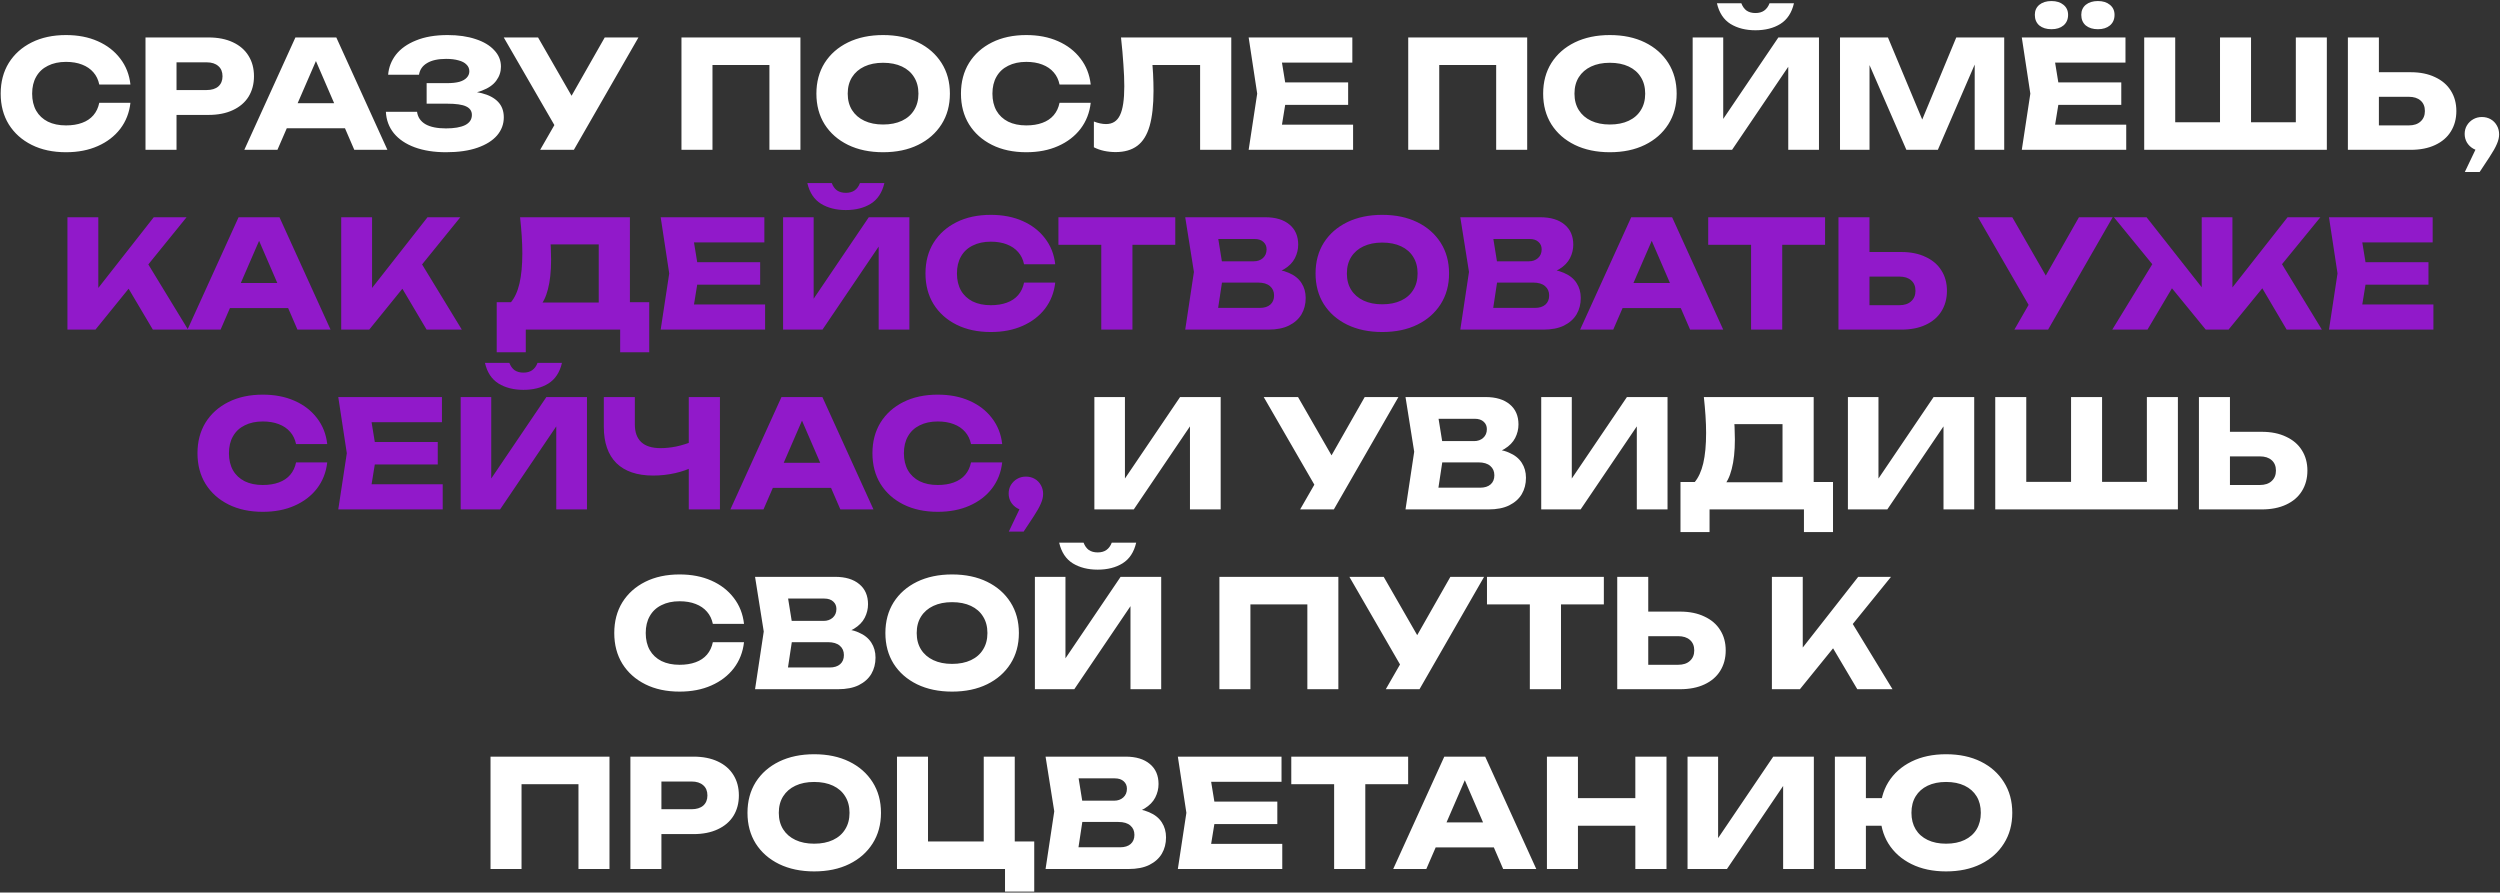
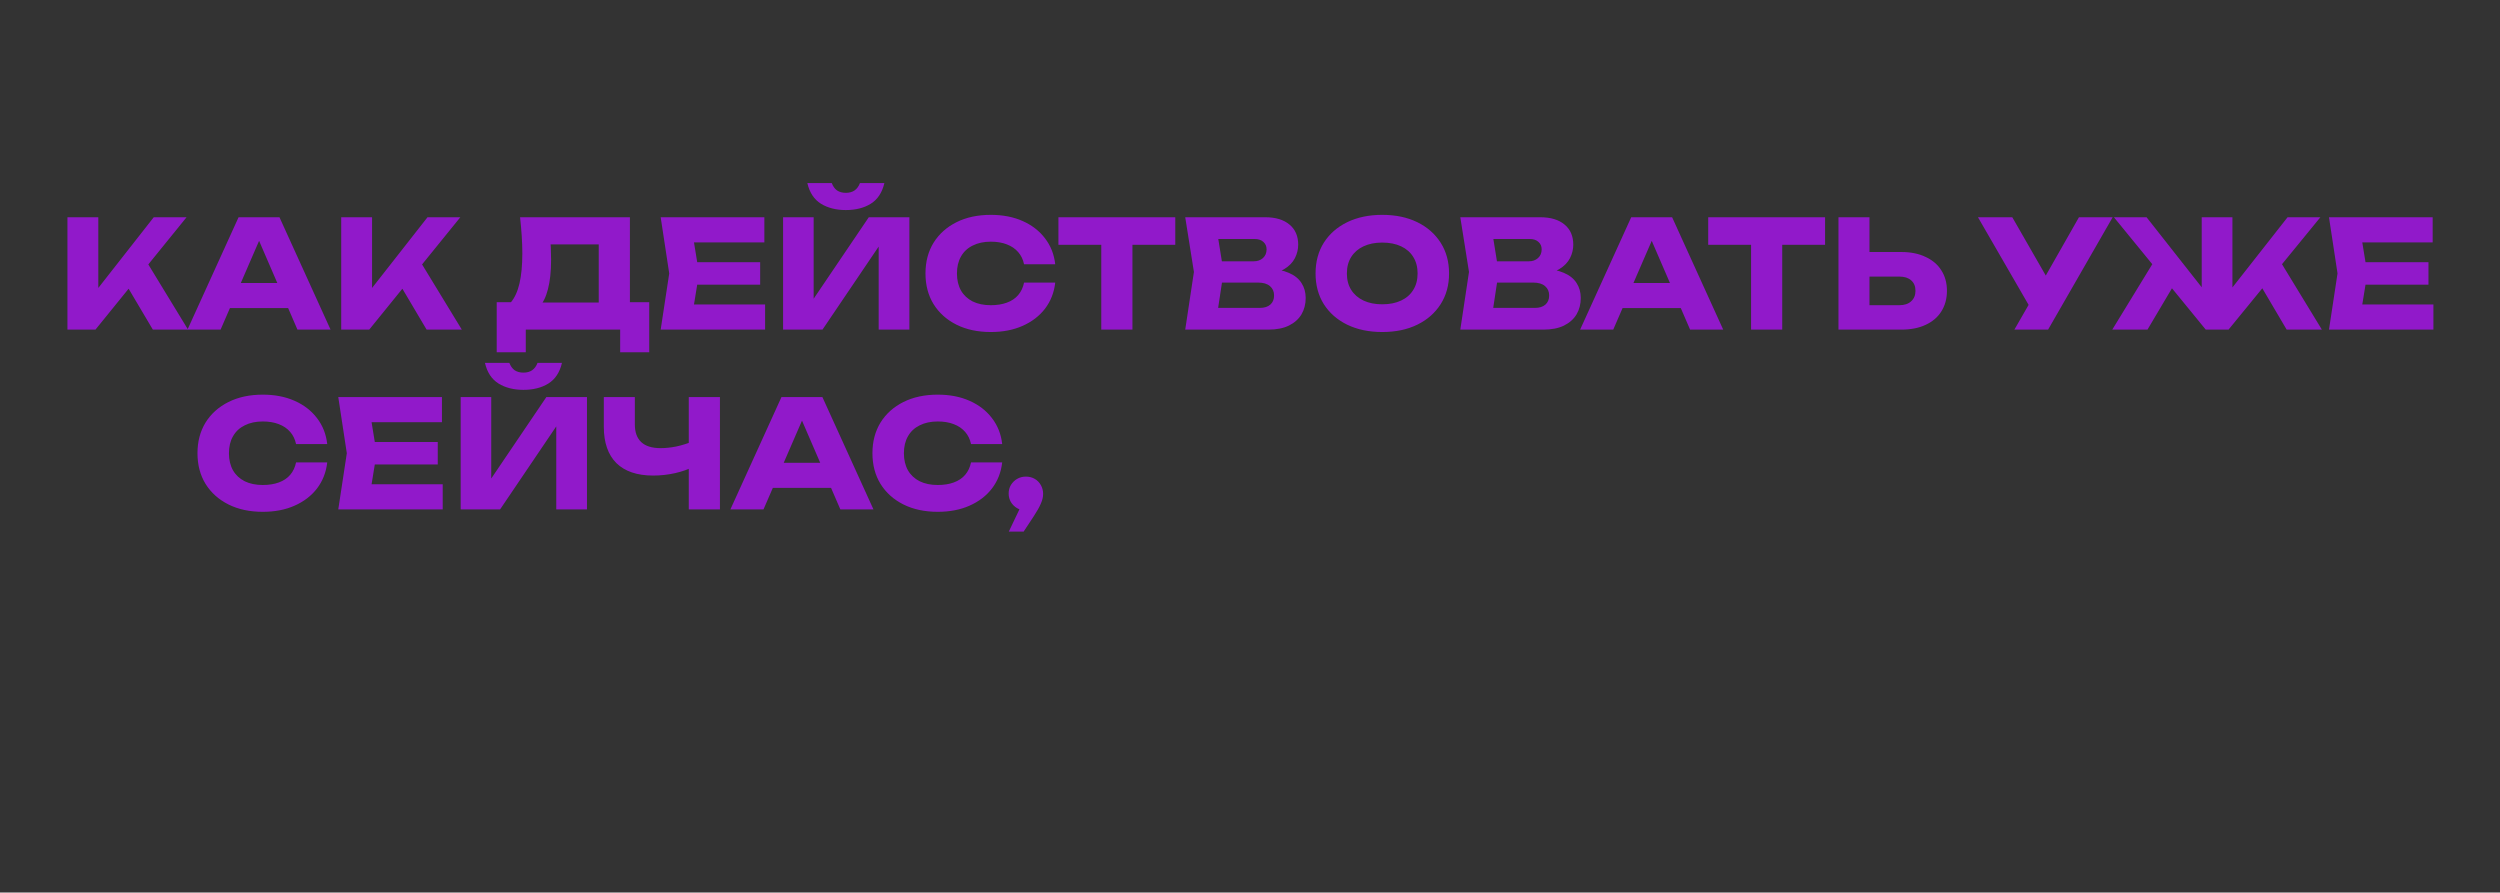
<svg xmlns="http://www.w3.org/2000/svg" width="1168" height="417" viewBox="0 0 1168 417" fill="none">
  <rect x="0" y="0" width="1168" height="417" fill="#333333" stroke="none" />
-   <path d="M60.938 48.02C60.425 52.64 58.839 56.7 56.178 60.2C53.519 63.653 50.019 66.337 45.678 68.25C41.385 70.163 36.438 71.12 30.838 71.12C24.725 71.12 19.382 69.977 14.809 67.69C10.235 65.403 6.665 62.207 4.099 58.1C1.579 53.993 0.319 49.21 0.319 43.75C0.319 38.29 1.579 33.507 4.099 29.4C6.665 25.293 10.235 22.097 14.809 19.81C19.382 17.523 24.725 16.38 30.838 16.38C36.438 16.38 41.385 17.337 45.678 19.25C50.019 21.163 53.519 23.87 56.178 27.37C58.839 30.823 60.425 34.86 60.938 39.48H46.379C45.912 37.24 45.002 35.35 43.648 33.81C42.295 32.223 40.522 31.01 38.328 30.17C36.182 29.33 33.685 28.91 30.838 28.91C27.572 28.91 24.748 29.517 22.369 30.73C19.988 31.897 18.169 33.6 16.909 35.84C15.649 38.033 15.018 40.67 15.018 43.75C15.018 46.83 15.649 49.49 16.909 51.73C18.169 53.923 19.988 55.627 22.369 56.84C24.748 58.007 27.572 58.59 30.838 58.59C33.685 58.59 36.182 58.193 38.328 57.4C40.522 56.607 42.295 55.417 43.648 53.83C45.002 52.243 45.912 50.307 46.379 48.02H60.938ZM97.45 17.5C101.837 17.5 105.617 18.247 108.79 19.74C112.01 21.233 114.46 23.357 116.14 26.11C117.82 28.817 118.66 31.99 118.66 35.63C118.66 39.223 117.82 42.397 116.14 45.15C114.46 47.857 112.01 49.957 108.79 51.45C105.617 52.943 101.837 53.69 97.45 53.69H74.7V42.07H96.54C98.873 42.07 100.693 41.51 102 40.39C103.307 39.223 103.96 37.637 103.96 35.63C103.96 33.577 103.307 31.99 102 30.87C100.693 29.703 98.873 29.12 96.54 29.12H75.96L82.47 22.4V70H67.98V17.5H97.45ZM129.196 59.92V48.23H165.386V59.92H129.196ZM157.126 17.5L180.996 70H165.526L145.506 23.66H149.706L129.616 70H114.146L138.016 17.5H157.126ZM208.354 71.12C202.801 71.12 197.924 70.35 193.724 68.81C189.571 67.27 186.327 65.077 183.994 62.23C181.707 59.383 180.471 56.047 180.284 52.22H194.844C195.171 54.74 196.477 56.677 198.764 58.03C201.051 59.337 204.247 59.99 208.354 59.99C212.227 59.99 215.214 59.477 217.314 58.45C219.414 57.377 220.464 55.79 220.464 53.69C220.464 51.87 219.554 50.54 217.734 49.7C215.961 48.86 213.021 48.44 208.914 48.44H199.324V38.85H208.704C211.131 38.85 213.114 38.64 214.654 38.22C216.194 37.753 217.337 37.1 218.084 36.26C218.877 35.42 219.274 34.44 219.274 33.32C219.274 32.06 218.831 31.01 217.944 30.17C217.104 29.283 215.867 28.63 214.234 28.21C212.647 27.743 210.711 27.51 208.424 27.51C204.644 27.51 201.681 28.163 199.534 29.47C197.387 30.73 196.127 32.55 195.754 34.93H181.334C181.614 31.477 182.827 28.35 184.974 25.55C187.167 22.75 190.294 20.533 194.354 18.9C198.414 17.22 203.337 16.38 209.124 16.38C214.117 16.38 218.481 17.01 222.214 18.27C225.947 19.483 228.841 21.21 230.894 23.45C232.994 25.643 234.044 28.21 234.044 31.15C234.044 33.53 233.321 35.7 231.874 37.66C230.474 39.62 228.234 41.183 225.154 42.35C222.121 43.517 218.177 44.1 213.324 44.1V42.63C217.897 42.397 221.817 42.7 225.084 43.54C228.397 44.38 230.941 45.733 232.714 47.6C234.487 49.467 235.374 51.87 235.374 54.81C235.374 57.983 234.324 60.807 232.224 63.28C230.124 65.707 227.067 67.62 223.054 69.02C219.041 70.42 214.141 71.12 208.354 71.12ZM252.362 70L261.812 53.55H262.022L282.532 17.5H298.282L268.112 70H252.362ZM261.602 62.93L235.352 17.5H251.382L271.892 53.2L261.602 62.93ZM373.96 17.5V70H359.47V23.8L365.98 30.38H326.36L332.87 23.8V70H318.38V17.5H373.96ZM412.572 71.12C406.365 71.12 400.905 69.977 396.192 67.69C391.525 65.403 387.885 62.207 385.272 58.1C382.705 53.993 381.422 49.21 381.422 43.75C381.422 38.29 382.705 33.507 385.272 29.4C387.885 25.293 391.525 22.097 396.192 19.81C400.905 17.523 406.365 16.38 412.572 16.38C418.825 16.38 424.285 17.523 428.952 19.81C433.619 22.097 437.259 25.293 439.872 29.4C442.485 33.507 443.792 38.29 443.792 43.75C443.792 49.21 442.485 53.993 439.872 58.1C437.259 62.207 433.619 65.403 428.952 67.69C424.285 69.977 418.825 71.12 412.572 71.12ZM412.572 58.17C415.979 58.17 418.919 57.587 421.392 56.42C423.865 55.253 425.755 53.597 427.062 51.45C428.415 49.303 429.092 46.737 429.092 43.75C429.092 40.763 428.415 38.197 427.062 36.05C425.755 33.903 423.865 32.247 421.392 31.08C418.919 29.913 415.979 29.33 412.572 29.33C409.212 29.33 406.295 29.913 403.822 31.08C401.349 32.247 399.435 33.903 398.082 36.05C396.729 38.197 396.052 40.763 396.052 43.75C396.052 46.737 396.729 49.303 398.082 51.45C399.435 53.597 401.349 55.253 403.822 56.42C406.295 57.587 409.212 58.17 412.572 58.17ZM509.581 48.02C509.068 52.64 507.481 56.7 504.821 60.2C502.161 63.653 498.661 66.337 494.321 68.25C490.028 70.163 485.081 71.12 479.481 71.12C473.368 71.12 468.024 69.977 463.451 67.69C458.878 65.403 455.308 62.207 452.741 58.1C450.221 53.993 448.961 49.21 448.961 43.75C448.961 38.29 450.221 33.507 452.741 29.4C455.308 25.293 458.878 22.097 463.451 19.81C468.024 17.523 473.368 16.38 479.481 16.38C485.081 16.38 490.028 17.337 494.321 19.25C498.661 21.163 502.161 23.87 504.821 27.37C507.481 30.823 509.068 34.86 509.581 39.48H495.021C494.554 37.24 493.644 35.35 492.291 33.81C490.938 32.223 489.164 31.01 486.971 30.17C484.824 29.33 482.328 28.91 479.481 28.91C476.214 28.91 473.391 29.517 471.011 30.73C468.631 31.897 466.811 33.6 465.551 35.84C464.291 38.033 463.661 40.67 463.661 43.75C463.661 46.83 464.291 49.49 465.551 51.73C466.811 53.923 468.631 55.627 471.011 56.84C473.391 58.007 476.214 58.59 479.481 58.59C482.328 58.59 484.824 58.193 486.971 57.4C489.164 56.607 490.938 55.417 492.291 53.83C493.644 52.243 494.554 50.307 495.021 48.02H509.581ZM523.732 17.5H575.252V70H560.692V23.8L567.272 30.38H531.852L537.942 25.55C538.315 28.63 538.572 31.593 538.712 34.44C538.852 37.24 538.922 39.9 538.922 42.42C538.922 49.14 538.315 54.623 537.102 58.87C535.889 63.07 533.975 66.15 531.362 68.11C528.749 70.07 525.365 71.05 521.212 71.05C519.392 71.05 517.595 70.863 515.822 70.49C514.095 70.117 512.509 69.557 511.062 68.81V56.77C513.115 57.563 515.005 57.96 516.732 57.96C519.765 57.96 521.935 56.583 523.242 53.83C524.595 51.077 525.272 46.573 525.272 40.32C525.272 37.287 525.132 33.88 524.852 30.1C524.619 26.32 524.245 22.12 523.732 17.5ZM629.852 38.5V49H591.422V38.5H629.852ZM601.292 43.75L597.862 64.82L591.982 58.24H632.162V70H583.372L587.362 43.75L583.372 17.5H631.812V29.26H591.982L597.862 22.68L601.292 43.75ZM713.501 17.5V70H699.011V23.8L705.521 30.38H665.901L672.411 23.8V70H657.921V17.5H713.501ZM752.113 71.12C745.906 71.12 740.446 69.977 735.733 67.69C731.066 65.403 727.426 62.207 724.813 58.1C722.246 53.993 720.963 49.21 720.963 43.75C720.963 38.29 722.246 33.507 724.813 29.4C727.426 25.293 731.066 22.097 735.733 19.81C740.446 17.523 745.906 16.38 752.113 16.38C758.366 16.38 763.826 17.523 768.493 19.81C773.16 22.097 776.8 25.293 779.413 29.4C782.026 33.507 783.333 38.29 783.333 43.75C783.333 49.21 782.026 53.993 779.413 58.1C776.8 62.207 773.16 65.403 768.493 67.69C763.826 69.977 758.366 71.12 752.113 71.12ZM752.113 58.17C755.52 58.17 758.46 57.587 760.933 56.42C763.406 55.253 765.296 53.597 766.603 51.45C767.956 49.303 768.633 46.737 768.633 43.75C768.633 40.763 767.956 38.197 766.603 36.05C765.296 33.903 763.406 32.247 760.933 31.08C758.46 29.913 755.52 29.33 752.113 29.33C748.753 29.33 745.836 29.913 743.363 31.08C740.89 32.247 738.976 33.903 737.623 36.05C736.27 38.197 735.593 40.763 735.593 43.75C735.593 46.737 736.27 49.303 737.623 51.45C738.976 53.597 740.89 55.253 743.363 56.42C745.836 57.587 748.753 58.17 752.113 58.17ZM790.812 70V17.5H805.092V62.37L801.102 61.46L830.852 17.5H849.822V70H835.472V24.29L839.532 25.2L809.222 70H790.812ZM802.152 1.54H813.562C814.122 3.033 814.939 4.177 816.012 4.97C817.132 5.717 818.509 6.09 820.142 6.09C821.775 6.09 823.129 5.717 824.202 4.97C825.322 4.177 826.162 3.033 826.722 1.54H838.132C837.105 5.973 834.982 9.193 831.762 11.2C828.589 13.16 824.715 14.14 820.142 14.14C815.615 14.14 811.742 13.16 808.522 11.2C805.302 9.193 803.179 5.973 802.152 1.54ZM936.37 17.5V70H922.58V22.68L925.66 23.03L905.36 70H890.66L870.29 23.17L873.44 22.82V70H859.65V17.5H882.05L900.88 62.58H895.28L913.97 17.5H936.37ZM991.063 38.5V49H952.633V38.5H991.063ZM962.503 43.75L959.073 64.82L953.193 58.24H993.373V70H944.583L948.573 43.75L944.583 17.5H993.023V29.26H953.193L959.073 22.68L962.503 43.75ZM958.443 13.65C956.11 13.65 954.22 13.067 952.773 11.9C951.373 10.687 950.673 9.03 950.673 6.93C950.673 4.97 951.373 3.407 952.773 2.24C954.22 1.073 956.11 0.49 958.443 0.49C960.776 0.49 962.643 1.073 964.043 2.24C965.49 3.407 966.213 4.97 966.213 6.93C966.213 9.03 965.49 10.687 964.043 11.9C962.643 13.067 960.776 13.65 958.443 13.65ZM980.143 13.65C977.81 13.65 975.92 13.067 974.473 11.9C973.073 10.687 972.373 9.03 972.373 6.93C972.373 4.97 973.073 3.407 974.473 2.24C975.92 1.073 977.81 0.49 980.143 0.49C982.476 0.49 984.343 1.073 985.743 2.24C987.19 3.407 987.913 4.97 987.913 6.93C987.913 9.03 987.19 10.687 985.743 11.9C984.343 13.067 982.476 13.65 980.143 13.65ZM1079.12 57.12L1072.61 63.7V17.5H1087.1V70H1001.77V17.5H1016.26V63.7L1009.75 57.12H1043.07L1037.19 63.7V17.5H1051.68V63.7L1045.59 57.12H1079.12ZM1096.93 70V17.5H1111.42V65.1L1104.91 58.59H1125.35C1127.73 58.59 1129.57 57.983 1130.88 56.77C1132.23 55.557 1132.91 53.923 1132.91 51.87C1132.91 49.77 1132.23 48.137 1130.88 46.97C1129.57 45.803 1127.73 45.22 1125.35 45.22H1103.65V33.74H1126.26C1130.69 33.74 1134.49 34.51 1137.67 36.05C1140.89 37.543 1143.34 39.643 1145.02 42.35C1146.74 45.057 1147.61 48.23 1147.61 51.87C1147.61 55.51 1146.74 58.707 1145.02 61.46C1143.34 64.167 1140.89 66.267 1137.67 67.76C1134.49 69.253 1130.69 70 1126.26 70H1096.93ZM1151.56 80.36L1158.77 65.24L1159.54 70.49C1158.04 70.49 1156.69 70.14 1155.48 69.44C1154.26 68.74 1153.28 67.783 1152.54 66.57C1151.84 65.357 1151.49 64.027 1151.49 62.58C1151.49 61.087 1151.84 59.757 1152.54 58.59C1153.28 57.377 1154.26 56.42 1155.48 55.72C1156.69 55.02 1158.04 54.67 1159.54 54.67C1161.08 54.67 1162.45 55.02 1163.67 55.72C1164.88 56.42 1165.84 57.4 1166.54 58.66C1167.24 59.873 1167.59 61.25 1167.59 62.79C1167.59 64.19 1167.24 65.683 1166.54 67.27C1165.88 68.857 1164.74 70.887 1163.11 73.36L1158.49 80.36H1151.56ZM511.291 238V185.5H525.571V230.37L521.581 229.46L551.331 185.5H570.301V238H555.951V192.29L560.011 193.2L529.701 238H511.291ZM607.421 238L616.871 221.55H617.081L637.591 185.5H653.341L623.171 238H607.421ZM616.661 230.93L590.411 185.5H606.441L626.951 221.2L616.661 230.93ZM693.823 212.31L695.013 209.58C699.073 209.673 702.41 210.303 705.023 211.47C707.683 212.59 709.667 214.177 710.973 216.23C712.28 218.237 712.933 220.57 712.933 223.23C712.933 226.077 712.28 228.62 710.973 230.86C709.667 233.053 707.707 234.803 705.093 236.11C702.527 237.37 699.307 238 695.433 238H656.653L660.713 211.05L656.653 185.5H694.033C698.887 185.5 702.667 186.643 705.373 188.93C708.08 191.17 709.433 194.297 709.433 198.31C709.433 200.503 708.92 202.603 707.893 204.61C706.867 206.617 705.21 208.32 702.923 209.72C700.683 211.073 697.65 211.937 693.823 212.31ZM671.003 234.64L665.403 227.85H691.513C693.613 227.85 695.247 227.337 696.413 226.31C697.58 225.283 698.163 223.86 698.163 222.04C698.163 220.22 697.533 218.773 696.273 217.7C695.013 216.58 693.147 216.02 690.673 216.02H669.113V206.08H688.713C690.393 206.08 691.793 205.59 692.913 204.61C694.08 203.583 694.663 202.207 694.663 200.48C694.663 199.08 694.173 197.937 693.193 197.05C692.213 196.117 690.813 195.65 688.993 195.65H665.473L671.003 188.86L674.573 211.05L671.003 234.64ZM720.06 238V185.5H734.34V230.37L730.35 229.46L760.1 185.5H779.07V238H764.72V192.29L768.78 193.2L738.47 238H720.06ZM785.123 248.57V225.19H796.463L801.083 225.33H837.483L841.123 225.19H856.383V248.57H842.803V238H798.703V248.57H785.123ZM796.043 185.5H847.353V233.94H832.793V191.59L839.373 198.17H803.743L809.763 193.34C810.136 195.487 810.346 197.563 810.393 199.57C810.486 201.577 810.533 203.49 810.533 205.31C810.533 210.77 810.043 215.367 809.063 219.1C808.13 222.833 806.706 225.657 804.793 227.57C802.926 229.483 800.57 230.44 797.723 230.44L791.633 225.4C793.5 223.207 794.876 220.22 795.763 216.44C796.65 212.613 797.093 207.9 797.093 202.3C797.093 199.733 797 197.05 796.813 194.25C796.626 191.45 796.37 188.533 796.043 185.5ZM863.341 238V185.5H877.621V230.37L873.631 229.46L903.381 185.5H922.351V238H908.001V192.29L912.061 193.2L881.751 238H863.341ZM1009.53 225.12L1003.02 231.7V185.5H1017.51V238H932.179V185.5H946.669V231.7L940.159 225.12H973.479L967.599 231.7V185.5H982.089V231.7L975.999 225.12H1009.53ZM1027.34 238V185.5H1041.83V233.1L1035.32 226.59H1055.76C1058.14 226.59 1059.98 225.983 1061.29 224.77C1062.64 223.557 1063.32 221.923 1063.32 219.87C1063.32 217.77 1062.64 216.137 1061.29 214.97C1059.98 213.803 1058.14 213.22 1055.76 213.22H1034.06V201.74H1056.67C1061.1 201.74 1064.9 202.51 1068.08 204.05C1071.3 205.543 1073.75 207.643 1075.43 210.35C1077.15 213.057 1078.02 216.23 1078.02 219.87C1078.02 223.51 1077.15 226.707 1075.43 229.46C1073.75 232.167 1071.3 234.267 1068.08 235.76C1064.9 237.253 1061.1 238 1056.67 238H1027.34ZM347.604 300.02C347.09 304.64 345.504 308.7 342.844 312.2C340.184 315.653 336.684 318.337 332.344 320.25C328.05 322.163 323.104 323.12 317.504 323.12C311.39 323.12 306.047 321.977 301.474 319.69C296.9 317.403 293.33 314.207 290.764 310.1C288.244 305.993 286.984 301.21 286.984 295.75C286.984 290.29 288.244 285.507 290.764 281.4C293.33 277.293 296.9 274.097 301.474 271.81C306.047 269.523 311.39 268.38 317.504 268.38C323.104 268.38 328.05 269.337 332.344 271.25C336.684 273.163 340.184 275.87 342.844 279.37C345.504 282.823 347.09 286.86 347.604 291.48H333.044C332.577 289.24 331.667 287.35 330.314 285.81C328.96 284.223 327.187 283.01 324.994 282.17C322.847 281.33 320.35 280.91 317.504 280.91C314.237 280.91 311.414 281.517 309.034 282.73C306.654 283.897 304.834 285.6 303.574 287.84C302.314 290.033 301.684 292.67 301.684 295.75C301.684 298.83 302.314 301.49 303.574 303.73C304.834 305.923 306.654 307.627 309.034 308.84C311.414 310.007 314.237 310.59 317.504 310.59C320.35 310.59 322.847 310.193 324.994 309.4C327.187 308.607 328.96 307.417 330.314 305.83C331.667 304.243 332.577 302.307 333.044 300.02H347.604ZM389.932 296.31L391.122 293.58C395.182 293.673 398.518 294.303 401.132 295.47C403.792 296.59 405.775 298.177 407.082 300.23C408.388 302.237 409.042 304.57 409.042 307.23C409.042 310.077 408.388 312.62 407.082 314.86C405.775 317.053 403.815 318.803 401.202 320.11C398.635 321.37 395.415 322 391.542 322H352.762L356.822 295.05L352.762 269.5H390.142C394.995 269.5 398.775 270.643 401.482 272.93C404.188 275.17 405.542 278.297 405.542 282.31C405.542 284.503 405.028 286.603 404.002 288.61C402.975 290.617 401.318 292.32 399.032 293.72C396.792 295.073 393.758 295.937 389.932 296.31ZM367.112 318.64L361.512 311.85H387.622C389.722 311.85 391.355 311.337 392.522 310.31C393.688 309.283 394.272 307.86 394.272 306.04C394.272 304.22 393.642 302.773 392.382 301.7C391.122 300.58 389.255 300.02 386.782 300.02H365.222V290.08H384.822C386.502 290.08 387.902 289.59 389.022 288.61C390.188 287.583 390.772 286.207 390.772 284.48C390.772 283.08 390.282 281.937 389.302 281.05C388.322 280.117 386.922 279.65 385.102 279.65H361.582L367.112 272.86L370.682 295.05L367.112 318.64ZM444.803 323.12C438.597 323.12 433.137 321.977 428.423 319.69C423.757 317.403 420.117 314.207 417.503 310.1C414.937 305.993 413.653 301.21 413.653 295.75C413.653 290.29 414.937 285.507 417.503 281.4C420.117 277.293 423.757 274.097 428.423 271.81C433.137 269.523 438.597 268.38 444.803 268.38C451.057 268.38 456.517 269.523 461.183 271.81C465.85 274.097 469.49 277.293 472.103 281.4C474.717 285.507 476.023 290.29 476.023 295.75C476.023 301.21 474.717 305.993 472.103 310.1C469.49 314.207 465.85 317.403 461.183 319.69C456.517 321.977 451.057 323.12 444.803 323.12ZM444.803 310.17C448.21 310.17 451.15 309.587 453.623 308.42C456.097 307.253 457.987 305.597 459.293 303.45C460.647 301.303 461.323 298.737 461.323 295.75C461.323 292.763 460.647 290.197 459.293 288.05C457.987 285.903 456.097 284.247 453.623 283.08C451.15 281.913 448.21 281.33 444.803 281.33C441.443 281.33 438.527 281.913 436.053 283.08C433.58 284.247 431.667 285.903 430.313 288.05C428.96 290.197 428.283 292.763 428.283 295.75C428.283 298.737 428.96 301.303 430.313 303.45C431.667 305.597 433.58 307.253 436.053 308.42C438.527 309.587 441.443 310.17 444.803 310.17ZM483.503 322V269.5H497.783V314.37L493.793 313.46L523.543 269.5H542.513V322H528.163V276.29L532.223 277.2L501.913 322H483.503ZM494.843 253.54H506.253C506.813 255.033 507.629 256.177 508.703 256.97C509.823 257.717 511.199 258.09 512.833 258.09C514.466 258.09 515.819 257.717 516.893 256.97C518.013 256.177 518.853 255.033 519.413 253.54H530.823C529.796 257.973 527.673 261.193 524.453 263.2C521.279 265.16 517.406 266.14 512.833 266.14C508.306 266.14 504.433 265.16 501.213 263.2C497.993 261.193 495.869 257.973 494.843 253.54ZM625.284 269.5V322H610.794V275.8L617.304 282.38H577.684L584.194 275.8V322H569.704V269.5H625.284ZM647.445 322L656.895 305.55H657.105L677.615 269.5H693.365L663.195 322H647.445ZM656.685 314.93L630.435 269.5H646.465L666.975 305.2L656.685 314.93ZM714.738 275.87H729.298V322H714.738V275.87ZM694.718 269.5H749.318V282.38H694.718V269.5ZM755.573 322V269.5H770.063V317.1L763.553 310.59H783.993C786.373 310.59 788.216 309.983 789.523 308.77C790.876 307.557 791.553 305.923 791.553 303.87C791.553 301.77 790.876 300.137 789.523 298.97C788.216 297.803 786.373 297.22 783.993 297.22H762.293V285.74H784.903C789.336 285.74 793.14 286.51 796.313 288.05C799.533 289.543 801.983 291.643 803.663 294.35C805.39 297.057 806.253 300.23 806.253 303.87C806.253 307.51 805.39 310.707 803.663 313.46C801.983 316.167 799.533 318.267 796.313 319.76C793.14 321.253 789.336 322 784.903 322H755.573ZM827.829 322V269.5H842.249V310.45L838.399 307.44L868.149 269.5H883.479L840.919 322H827.829ZM852.889 296.94L863.529 288.12L884.179 322H867.729L852.889 296.94ZM284.751 353.5V406H270.261V359.8L276.771 366.38H237.151L243.661 359.8V406H229.171V353.5H284.751ZM323.993 353.5C328.38 353.5 332.16 354.247 335.333 355.74C338.553 357.233 341.003 359.357 342.683 362.11C344.363 364.817 345.203 367.99 345.203 371.63C345.203 375.223 344.363 378.397 342.683 381.15C341.003 383.857 338.553 385.957 335.333 387.45C332.16 388.943 328.38 389.69 323.993 389.69H301.243V378.07H323.083C325.416 378.07 327.236 377.51 328.543 376.39C329.85 375.223 330.503 373.637 330.503 371.63C330.503 369.577 329.85 367.99 328.543 366.87C327.236 365.703 325.416 365.12 323.083 365.12H302.503L309.013 358.4V406H294.523V353.5H323.993ZM380.375 407.12C374.168 407.12 368.708 405.977 363.995 403.69C359.328 401.403 355.688 398.207 353.075 394.1C350.508 389.993 349.225 385.21 349.225 379.75C349.225 374.29 350.508 369.507 353.075 365.4C355.688 361.293 359.328 358.097 363.995 355.81C368.708 353.523 374.168 352.38 380.375 352.38C386.628 352.38 392.088 353.523 396.755 355.81C401.421 358.097 405.061 361.293 407.675 365.4C410.288 369.507 411.595 374.29 411.595 379.75C411.595 385.21 410.288 389.993 407.675 394.1C405.061 398.207 401.421 401.403 396.755 403.69C392.088 405.977 386.628 407.12 380.375 407.12ZM380.375 394.17C383.781 394.17 386.721 393.587 389.195 392.42C391.668 391.253 393.558 389.597 394.865 387.45C396.218 385.303 396.895 382.737 396.895 379.75C396.895 376.763 396.218 374.197 394.865 372.05C393.558 369.903 391.668 368.247 389.195 367.08C386.721 365.913 383.781 365.33 380.375 365.33C377.015 365.33 374.098 365.913 371.625 367.08C369.151 368.247 367.238 369.903 365.885 372.05C364.531 374.197 363.855 376.763 363.855 379.75C363.855 382.737 364.531 385.303 365.885 387.45C367.238 389.597 369.151 391.253 371.625 392.42C374.098 393.587 377.015 394.17 380.375 394.17ZM474.094 353.5V397.88L468.914 393.12H483.194V416.57H469.544V403.27L473.534 406H419.074V353.5H433.564V397.88L428.874 393.12H464.714L459.604 397.88V353.5H474.094ZM525.659 380.31L526.849 377.58C530.909 377.673 534.246 378.303 536.859 379.47C539.519 380.59 541.503 382.177 542.809 384.23C544.116 386.237 544.769 388.57 544.769 391.23C544.769 394.077 544.116 396.62 542.809 398.86C541.503 401.053 539.543 402.803 536.929 404.11C534.363 405.37 531.143 406 527.269 406H488.489L492.549 379.05L488.489 353.5H525.869C530.723 353.5 534.503 354.643 537.209 356.93C539.916 359.17 541.269 362.297 541.269 366.31C541.269 368.503 540.756 370.603 539.729 372.61C538.703 374.617 537.046 376.32 534.759 377.72C532.519 379.073 529.486 379.937 525.659 380.31ZM502.839 402.64L497.239 395.85H523.349C525.449 395.85 527.083 395.337 528.249 394.31C529.416 393.283 529.999 391.86 529.999 390.04C529.999 388.22 529.369 386.773 528.109 385.7C526.849 384.58 524.983 384.02 522.509 384.02H500.949V374.08H520.549C522.229 374.08 523.629 373.59 524.749 372.61C525.916 371.583 526.499 370.207 526.499 368.48C526.499 367.08 526.009 365.937 525.029 365.05C524.049 364.117 522.649 363.65 520.829 363.65H497.309L502.839 356.86L506.409 379.05L502.839 402.64ZM596.766 374.5V385H558.336V374.5H596.766ZM568.206 379.75L564.776 400.82L558.896 394.24H599.076V406H550.286L554.276 379.75L550.286 353.5H598.726V365.26H558.896L564.776 358.68L568.206 379.75ZM623.307 359.87H637.867V406H623.307V359.87ZM603.287 353.5H657.887V366.38H603.287V353.5ZM665.954 395.92V384.23H702.144V395.92H665.954ZM693.884 353.5L717.754 406H702.284L682.264 359.66H686.464L666.374 406H650.904L674.774 353.5H693.884ZM722.726 353.5H737.216V406H722.726V353.5ZM764.026 353.5H778.586V406H764.026V353.5ZM730.846 372.89H770.046V385.77H730.846V372.89ZM788.42 406V353.5H802.7V398.37L798.71 397.46L828.46 353.5H847.43V406H833.08V360.29L837.14 361.2L806.83 406H788.42ZM909.197 407.12C903.037 407.12 897.647 405.977 893.027 403.69C888.407 401.403 884.814 398.207 882.247 394.1C879.727 389.993 878.467 385.21 878.467 379.75C878.467 374.29 879.727 369.507 882.247 365.4C884.814 361.293 888.407 358.097 893.027 355.81C897.647 353.523 903.037 352.38 909.197 352.38C915.404 352.38 920.817 353.523 925.437 355.81C930.057 358.097 933.651 361.293 936.217 365.4C938.831 369.507 940.137 374.29 940.137 379.75C940.137 385.21 938.831 389.993 936.217 394.1C933.651 398.207 930.057 401.403 925.437 403.69C920.817 405.977 915.404 407.12 909.197 407.12ZM857.257 406V353.5H871.747V406H857.257ZM865.377 385.77V372.89H885.957V385.77H865.377ZM909.197 394.17C912.557 394.17 915.451 393.587 917.877 392.42C920.304 391.253 922.171 389.597 923.477 387.45C924.784 385.257 925.437 382.69 925.437 379.75C925.437 376.763 924.784 374.197 923.477 372.05C922.171 369.903 920.304 368.247 917.877 367.08C915.451 365.913 912.557 365.33 909.197 365.33C905.884 365.33 903.014 365.913 900.587 367.08C898.161 368.247 896.294 369.903 894.987 372.05C893.681 374.197 893.027 376.763 893.027 379.75C893.027 382.69 893.681 385.257 894.987 387.45C896.294 389.597 898.161 391.253 900.587 392.42C903.014 393.587 905.884 394.17 909.197 394.17Z" fill="white" />
  <path d="M31.51 154V101.5H45.93V142.45L42.08 139.44L71.83 101.5H87.16L44.6 154H31.51ZM56.57 128.94L67.21 120.12L87.86 154H71.41L56.57 128.94ZM102.639 143.92V132.23H138.829V143.92H102.639ZM130.569 101.5L154.439 154H138.969L118.949 107.66H123.149L103.059 154H87.589L111.459 101.5H130.569ZM159.411 154V101.5H173.831V142.45L169.981 139.44L199.731 101.5H215.061L172.501 154H159.411ZM184.471 128.94L195.111 120.12L215.761 154H199.311L184.471 128.94ZM232.061 164.57V141.19H243.401L248.021 141.33H284.421L288.061 141.19H303.321V164.57H289.741V154H245.641V164.57H232.061ZM242.981 101.5H294.291V149.94H279.731V107.59L286.311 114.17H250.681L256.701 109.34C257.075 111.487 257.285 113.563 257.331 115.57C257.425 117.577 257.471 119.49 257.471 121.31C257.471 126.77 256.981 131.367 256.001 135.1C255.068 138.833 253.645 141.657 251.731 143.57C249.865 145.483 247.508 146.44 244.661 146.44L238.571 141.4C240.438 139.207 241.815 136.22 242.701 132.44C243.588 128.613 244.031 123.9 244.031 118.3C244.031 115.733 243.938 113.05 243.751 110.25C243.565 107.45 243.308 104.533 242.981 101.5ZM355.15 122.5V133H316.72V122.5H355.15ZM326.59 127.75L323.16 148.82L317.28 142.24H357.46V154H308.67L312.66 127.75L308.67 101.5H357.11V113.26H317.28L323.16 106.68L326.59 127.75ZM365.856 154V101.5H380.136V146.37L376.146 145.46L405.896 101.5H424.866V154H410.516V108.29L414.576 109.2L384.266 154H365.856ZM377.196 85.54H388.606C389.166 87.033 389.983 88.177 391.056 88.97C392.176 89.717 393.553 90.09 395.186 90.09C396.819 90.09 398.173 89.717 399.246 88.97C400.366 88.177 401.206 87.033 401.766 85.54H413.176C412.149 89.973 410.026 93.193 406.806 95.2C403.633 97.16 399.759 98.14 395.186 98.14C390.659 98.14 386.786 97.16 383.566 95.2C380.346 93.193 378.223 89.973 377.196 85.54ZM493.004 132.02C492.491 136.64 490.904 140.7 488.244 144.2C485.584 147.653 482.084 150.337 477.744 152.25C473.451 154.163 468.504 155.12 462.904 155.12C456.791 155.12 451.447 153.977 446.874 151.69C442.301 149.403 438.731 146.207 436.164 142.1C433.644 137.993 432.384 133.21 432.384 127.75C432.384 122.29 433.644 117.507 436.164 113.4C438.731 109.293 442.301 106.097 446.874 103.81C451.447 101.523 456.791 100.38 462.904 100.38C468.504 100.38 473.451 101.337 477.744 103.25C482.084 105.163 485.584 107.87 488.244 111.37C490.904 114.823 492.491 118.86 493.004 123.48H478.444C477.977 121.24 477.067 119.35 475.714 117.81C474.361 116.223 472.587 115.01 470.394 114.17C468.247 113.33 465.751 112.91 462.904 112.91C459.637 112.91 456.814 113.517 454.434 114.73C452.054 115.897 450.234 117.6 448.974 119.84C447.714 122.033 447.084 124.67 447.084 127.75C447.084 130.83 447.714 133.49 448.974 135.73C450.234 137.923 452.054 139.627 454.434 140.84C456.814 142.007 459.637 142.59 462.904 142.59C465.751 142.59 468.247 142.193 470.394 141.4C472.587 140.607 474.361 139.417 475.714 137.83C477.067 136.243 477.977 134.307 478.444 132.02H493.004ZM514.513 107.87H529.073V154H514.513V107.87ZM494.493 101.5H549.093V114.38H494.493V101.5ZM590.908 128.31L592.098 125.58C596.158 125.673 599.495 126.303 602.108 127.47C604.768 128.59 606.752 130.177 608.058 132.23C609.365 134.237 610.018 136.57 610.018 139.23C610.018 142.077 609.365 144.62 608.058 146.86C606.752 149.053 604.792 150.803 602.178 152.11C599.612 153.37 596.392 154 592.518 154H553.738L557.798 127.05L553.738 101.5H591.118C595.972 101.5 599.752 102.643 602.458 104.93C605.165 107.17 606.518 110.297 606.518 114.31C606.518 116.503 606.005 118.603 604.978 120.61C603.952 122.617 602.295 124.32 600.008 125.72C597.768 127.073 594.735 127.937 590.908 128.31ZM568.088 150.64L562.488 143.85H588.598C590.698 143.85 592.332 143.337 593.498 142.31C594.665 141.283 595.248 139.86 595.248 138.04C595.248 136.22 594.618 134.773 593.358 133.7C592.098 132.58 590.232 132.02 587.758 132.02H566.198V122.08H585.798C587.478 122.08 588.878 121.59 589.998 120.61C591.165 119.583 591.748 118.207 591.748 116.48C591.748 115.08 591.258 113.937 590.278 113.05C589.298 112.117 587.898 111.65 586.078 111.65H562.558L568.088 104.86L571.658 127.05L568.088 150.64ZM645.78 155.12C639.573 155.12 634.113 153.977 629.4 151.69C624.733 149.403 621.093 146.207 618.48 142.1C615.913 137.993 614.63 133.21 614.63 127.75C614.63 122.29 615.913 117.507 618.48 113.4C621.093 109.293 624.733 106.097 629.4 103.81C634.113 101.523 639.573 100.38 645.78 100.38C652.033 100.38 657.493 101.523 662.16 103.81C666.827 106.097 670.467 109.293 673.08 113.4C675.693 117.507 677 122.29 677 127.75C677 133.21 675.693 137.993 673.08 142.1C670.467 146.207 666.827 149.403 662.16 151.69C657.493 153.977 652.033 155.12 645.78 155.12ZM645.78 142.17C649.187 142.17 652.127 141.587 654.6 140.42C657.073 139.253 658.963 137.597 660.27 135.45C661.623 133.303 662.3 130.737 662.3 127.75C662.3 124.763 661.623 122.197 660.27 120.05C658.963 117.903 657.073 116.247 654.6 115.08C652.127 113.913 649.187 113.33 645.78 113.33C642.42 113.33 639.503 113.913 637.03 115.08C634.557 116.247 632.643 117.903 631.29 120.05C629.937 122.197 629.26 124.763 629.26 127.75C629.26 130.737 629.937 133.303 631.29 135.45C632.643 137.597 634.557 139.253 637.03 140.42C639.503 141.587 642.42 142.17 645.78 142.17ZM719.424 128.31L720.614 125.58C724.674 125.673 728.011 126.303 730.624 127.47C733.284 128.59 735.267 130.177 736.574 132.23C737.881 134.237 738.534 136.57 738.534 139.23C738.534 142.077 737.881 144.62 736.574 146.86C735.267 149.053 733.307 150.803 730.694 152.11C728.127 153.37 724.907 154 721.034 154H682.254L686.314 127.05L682.254 101.5H719.634C724.487 101.5 728.267 102.643 730.974 104.93C733.681 107.17 735.034 110.297 735.034 114.31C735.034 116.503 734.521 118.603 733.494 120.61C732.467 122.617 730.811 124.32 728.524 125.72C726.284 127.073 723.251 127.937 719.424 128.31ZM696.604 150.64L691.004 143.85H717.114C719.214 143.85 720.847 143.337 722.014 142.31C723.181 141.283 723.764 139.86 723.764 138.04C723.764 136.22 723.134 134.773 721.874 133.7C720.614 132.58 718.747 132.02 716.274 132.02H694.714V122.08H714.314C715.994 122.08 717.394 121.59 718.514 120.61C719.681 119.583 720.264 118.207 720.264 116.48C720.264 115.08 719.774 113.937 718.794 113.05C717.814 112.117 716.414 111.65 714.594 111.65H691.074L696.604 104.86L700.174 127.05L696.604 150.64ZM753.283 143.92V132.23H789.473V143.92H753.283ZM781.213 101.5L805.083 154H789.613L769.593 107.66H773.793L753.703 154H738.233L762.103 101.5H781.213ZM818.097 107.87H832.657V154H818.097V107.87ZM798.077 101.5H852.677V114.38H798.077V101.5ZM858.932 154V101.5H873.422V149.1L866.912 142.59H887.352C889.732 142.59 891.576 141.983 892.882 140.77C894.236 139.557 894.912 137.923 894.912 135.87C894.912 133.77 894.236 132.137 892.882 130.97C891.576 129.803 889.732 129.22 887.352 129.22H865.652V117.74H888.262C892.696 117.74 896.499 118.51 899.672 120.05C902.892 121.543 905.342 123.643 907.022 126.35C908.749 129.057 909.612 132.23 909.612 135.87C909.612 139.51 908.749 142.707 907.022 145.46C905.342 148.167 902.892 150.267 899.672 151.76C896.499 153.253 892.696 154 888.262 154H858.932ZM941.117 154L950.567 137.55H950.777L971.287 101.5H987.037L956.867 154H941.117ZM950.357 146.93L924.107 101.5H940.137L960.647 137.2L950.357 146.93ZM986.853 154L1007.57 120.12L1018.14 128.94L1003.3 154H986.853ZM1068.33 154L1053.56 128.94L1064.13 120.12L1084.78 154H1068.33ZM1042.99 140.77L1039 139.37L1068.75 101.5H1084.08L1041.17 154H1030.53L987.623 101.5H1002.88L1032.7 139.37L1028.64 140.77V101.5H1042.99V140.77ZM1134.58 122.5V133H1096.15V122.5H1134.58ZM1106.02 127.75L1102.59 148.82L1096.71 142.24H1136.89V154H1088.1L1092.09 127.75L1088.1 101.5H1136.54V113.26H1096.71L1102.59 106.68L1106.02 127.75ZM152.882 216.02C152.369 220.64 150.782 224.7 148.122 228.2C145.462 231.653 141.962 234.337 137.622 236.25C133.329 238.163 128.382 239.12 122.782 239.12C116.669 239.12 111.325 237.977 106.752 235.69C102.179 233.403 98.609 230.207 96.042 226.1C93.522 221.993 92.262 217.21 92.262 211.75C92.262 206.29 93.522 201.507 96.042 197.4C98.609 193.293 102.179 190.097 106.752 187.81C111.325 185.523 116.669 184.38 122.782 184.38C128.382 184.38 133.329 185.337 137.622 187.25C141.962 189.163 145.462 191.87 148.122 195.37C150.782 198.823 152.369 202.86 152.882 207.48H138.322C137.855 205.24 136.945 203.35 135.592 201.81C134.239 200.223 132.465 199.01 130.272 198.17C128.125 197.33 125.629 196.91 122.782 196.91C119.515 196.91 116.692 197.517 114.312 198.73C111.932 199.897 110.112 201.6 108.852 203.84C107.592 206.033 106.962 208.67 106.962 211.75C106.962 214.83 107.592 217.49 108.852 219.73C110.112 221.923 111.932 223.627 114.312 224.84C116.692 226.007 119.515 226.59 122.782 226.59C125.629 226.59 128.125 226.193 130.272 225.4C132.465 224.607 134.239 223.417 135.592 221.83C136.945 220.243 137.855 218.307 138.322 216.02H152.882ZM204.52 206.5V217H166.09V206.5H204.52ZM175.96 211.75L172.53 232.82L166.65 226.24H206.83V238H158.04L162.03 211.75L158.04 185.5H206.48V197.26H166.65L172.53 190.68L175.96 211.75ZM215.226 238V185.5H229.506V230.37L225.516 229.46L255.266 185.5H274.236V238H259.886V192.29L263.946 193.2L233.636 238H215.226ZM226.566 169.54H237.976C238.536 171.033 239.353 172.177 240.426 172.97C241.546 173.717 242.923 174.09 244.556 174.09C246.19 174.09 247.543 173.717 248.616 172.97C249.736 172.177 250.576 171.033 251.136 169.54H262.546C261.52 173.973 259.396 177.193 256.176 179.2C253.003 181.16 249.13 182.14 244.556 182.14C240.03 182.14 236.156 181.16 232.936 179.2C229.716 177.193 227.593 173.973 226.566 169.54ZM305.134 222.18C297.667 222.18 291.951 220.243 287.984 216.37C284.064 212.45 282.104 206.803 282.104 199.43V185.5H296.594V198.24C296.594 201.927 297.597 204.703 299.604 206.57C301.611 208.437 304.621 209.37 308.634 209.37C310.967 209.37 313.417 209.113 315.984 208.6C318.551 208.04 321.117 207.247 323.684 206.22L324.524 217.84C321.724 219.24 318.667 220.313 315.354 221.06C312.041 221.807 308.634 222.18 305.134 222.18ZM321.794 238V185.5H336.354V238H321.794ZM356.286 227.92V216.23H392.476V227.92H356.286ZM384.216 185.5L408.086 238H392.616L372.596 191.66H376.796L356.706 238H341.236L365.106 185.5H384.216ZM468.224 216.02C467.71 220.64 466.124 224.7 463.464 228.2C460.804 231.653 457.304 234.337 452.964 236.25C448.67 238.163 443.724 239.12 438.124 239.12C432.01 239.12 426.667 237.977 422.094 235.69C417.52 233.403 413.95 230.207 411.384 226.1C408.864 221.993 407.604 217.21 407.604 211.75C407.604 206.29 408.864 201.507 411.384 197.4C413.95 193.293 417.52 190.097 422.094 187.81C426.667 185.523 432.01 184.38 438.124 184.38C443.724 184.38 448.67 185.337 452.964 187.25C457.304 189.163 460.804 191.87 463.464 195.37C466.124 198.823 467.71 202.86 468.224 207.48H453.664C453.197 205.24 452.287 203.35 450.934 201.81C449.58 200.223 447.807 199.01 445.614 198.17C443.467 197.33 440.97 196.91 438.124 196.91C434.857 196.91 432.034 197.517 429.654 198.73C427.274 199.897 425.454 201.6 424.194 203.84C422.934 206.033 422.304 208.67 422.304 211.75C422.304 214.83 422.934 217.49 424.194 219.73C425.454 221.923 427.274 223.627 429.654 224.84C432.034 226.007 434.857 226.59 438.124 226.59C440.97 226.59 443.467 226.193 445.614 225.4C447.807 224.607 449.58 223.417 450.934 221.83C452.287 220.243 453.197 218.307 453.664 216.02H468.224ZM471.313 248.36L478.523 233.24L479.293 238.49C477.8 238.49 476.446 238.14 475.233 237.44C474.02 236.74 473.04 235.783 472.293 234.57C471.593 233.357 471.243 232.027 471.243 230.58C471.243 229.087 471.593 227.757 472.293 226.59C473.04 225.377 474.02 224.42 475.233 223.72C476.446 223.02 477.8 222.67 479.293 222.67C480.833 222.67 482.21 223.02 483.423 223.72C484.636 224.42 485.593 225.4 486.293 226.66C486.993 227.873 487.343 229.25 487.343 230.79C487.343 232.19 486.993 233.683 486.293 235.27C485.64 236.857 484.496 238.887 482.863 241.36L478.243 248.36H471.313Z" fill="#9119CA" />
</svg>